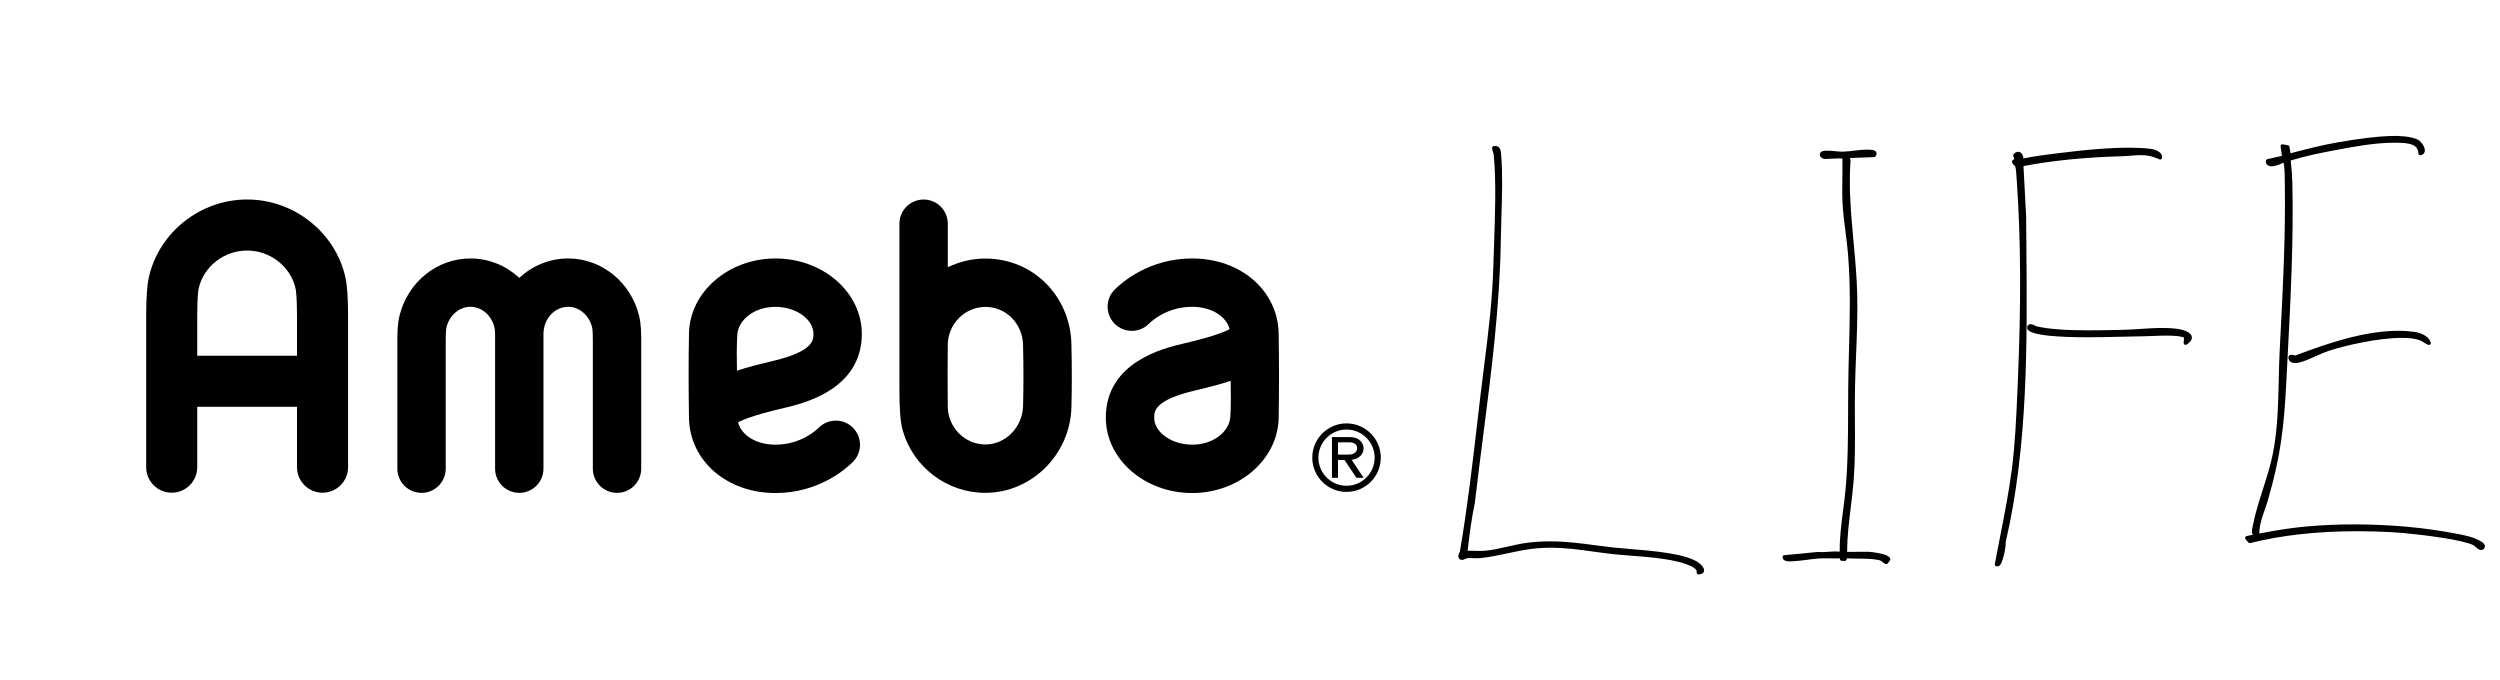
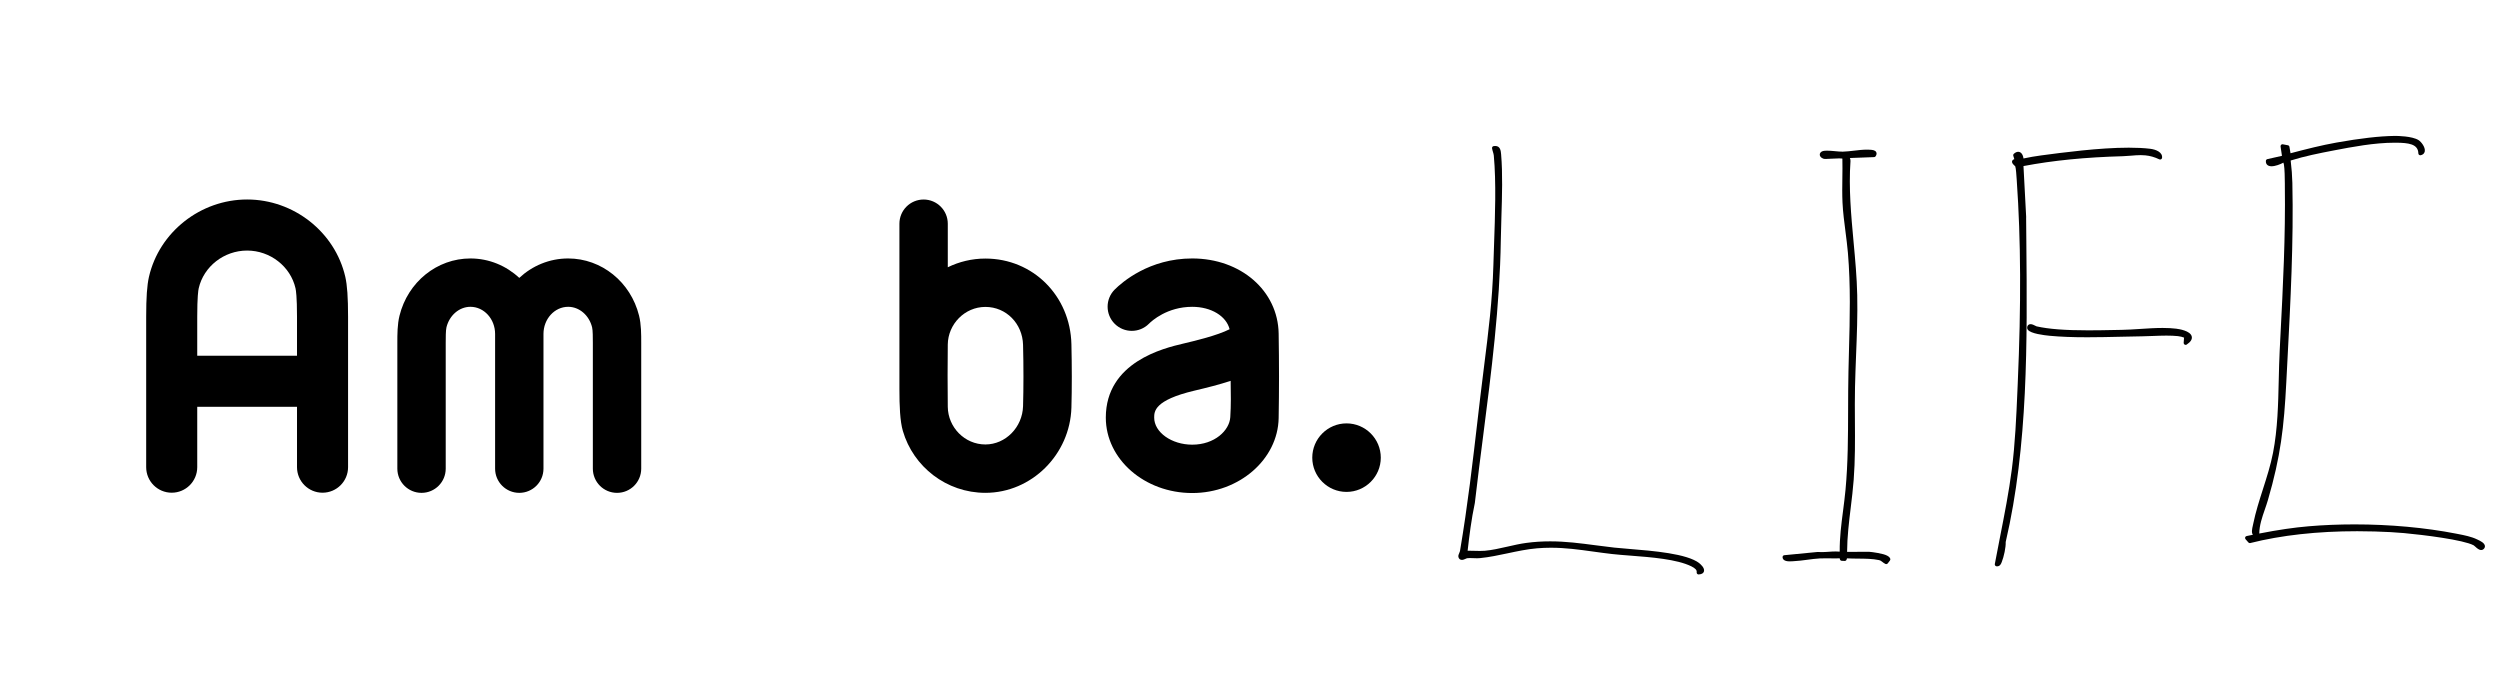
<svg xmlns="http://www.w3.org/2000/svg" fill="none" height="56" viewBox="0 0 206 56" width="206">
  <clipPath id="a">
    <path d="m120.168 11h84.589v36.331h-84.589z" />
  </clipPath>
  <g fill="#000">
    <path d="m20.363 16.438c-3.839 0-7.242 2.68-8.089 6.374-.158.69-.229 1.703-.229 3.283v12.4c0 1.162.942 2.104 2.103 2.104 1.162 0 2.104-.942 2.104-2.104v-4.974h8.221v4.974c0 1.162.942 2.104 2.103 2.104 1.162 0 2.104-.942 2.104-2.104v-12.4c0-1.58-.07-2.593-.228-3.283-.848-3.694-4.25-6.374-8.089-6.374zm-4.111 12.875v-3.218c0-1.632.085-2.183.122-2.342.413-1.802 2.09-3.107 3.988-3.107s3.575 1.306 3.987 3.106c.038.16.124.711.124 2.343v3.218z" />
    <path d="m88.285 28.369c-.089-3.98-3.159-7.064-7.087-7.064-1.11 0-2.163.259-3.1.717v-3.588c0-1.101-.893-1.994-1.992-1.994-1.102 0-1.994.893-1.994 1.994v13.63c0 1.385.048 2.643.286 3.451.858 2.941 3.584 5.094 6.8 5.094 3.8 0 6.979-3.154 7.087-7.031.044-1.553.042-3.43 0-5.21zm-3.985 5.098c-.048 1.74-1.441 3.157-3.103 3.157-1.708 0-3.08-1.414-3.1-3.101-.019-1.702-.021-3.452 0-5.133.02-1.681 1.393-3.1 3.1-3.1 1.719 0 3.058 1.38 3.103 3.126.046 1.747.042 3.577 0 5.051z" />
    <path d="m46.815 21.297c-1.547 0-2.96.608-4.027 1.601-1.068-.994-2.48-1.601-4.027-1.601-2.751 0-5.153 1.938-5.841 4.713-.18.723-.179 1.536-.179 2.251v10.357c0 1.101.894 1.994 1.994 1.994 1.1 0 1.992-.893 1.992-1.994v-10.361c0-.413 0-1.04.061-1.287.247-.995 1.059-1.689 1.974-1.689 1.121 0 2.034 1.002 2.034 2.234v11.102c0 1.101.891 1.994 1.994 1.994 1.1 0 1.992-.893 1.992-1.994v-11.102c0-1.232.912-2.234 2.035-2.234.915 0 1.726.694 1.972 1.689.062.247.061.874.061 1.287v10.361c0 1.101.891 1.994 1.994 1.994 1.1 0 1.992-.893 1.992-1.994v-10.357c.001-.716.001-1.528-.178-2.251-.689-2.775-3.091-4.713-5.841-4.713z" />
    <path d="m91.119 34.414c0 3.426 3.195 6.212 7.12 6.212 3.865 0 7.061-2.771 7.122-6.177.04-2.281.04-4.495 0-6.966-.059-3.528-3.119-6.186-7.122-6.186-3.548 0-5.786 1.963-6.389 2.564-.777.778-.777 2.041 0 2.819.779.778 2.041.778 2.819 0 .234-.234 1.502-1.398 3.57-1.398 1.57 0 2.81.769 3.081 1.847-1.033.523-2.851.954-3.826 1.185-1.577.372-6.375 1.51-6.375 6.099zm10.287-3.032c.019 1.014.033 2.008-.031 2.995-.069 1.091-1.285 2.264-3.136 2.264-1.699 0-3.134-1.021-3.134-2.228 0-.503 0-1.437 3.309-2.222 1.065-.252 2.074-.505 2.992-.81z" />
-     <path d="m71.013 27.512c0-3.428-3.195-6.215-7.121-6.215-3.866 0-7.059 2.771-7.12 6.177-.041 2.282-.041 4.495 0 6.967.058 3.526 3.119 6.185 7.12 6.185 3.548 0 5.787-1.963 6.388-2.565.779-.778.779-2.039 0-2.818-.777-.778-2.039-.778-2.818 0-.234.233-1.502 1.398-3.57 1.398-1.57 0-2.808-.77-3.08-1.847 1.031-.523 2.851-.954 3.826-1.185 1.577-.374 6.376-1.511 6.376-6.098zm-10.288 3.03c-.019-1.014-.033-2.005.031-2.995.07-1.092 1.285-2.263 3.136-2.263 1.699 0 3.136 1.02 3.136 2.229 0 .502 0 1.437-3.309 2.22-1.066.253-2.076.506-2.993.81z" />
    <path d="m111.376 37.889c.452-.048.734-.301.823-.436.106-.161.161-.333.161-.51 0-.23-.098-.444-.288-.637-.19-.192-.484-.291-.875-.291h-1.445v3.356h.498v-1.472h.533l.987 1.472h.595zm.455-.951c0 .144-.043.237-.168.357-.112.107-.287.162-.522.162h-.891v-1.01h.947c.185 0 .339.045.46.132.118.087.174.203.174.359z" />
-     <path d="m110.953 34.887c-1.555 0-2.822 1.266-2.822 2.824 0 1.555 1.267 2.822 2.822 2.822 1.558 0 2.824-1.267 2.824-2.822 0-1.558-1.266-2.824-2.824-2.824zm0 5.14c-1.277 0-2.316-1.04-2.316-2.316 0-1.278 1.039-2.317 2.316-2.317 1.279 0 2.318 1.04 2.318 2.317 0 1.276-1.039 2.316-2.318 2.316z" />
+     <path d="m110.953 34.887c-1.555 0-2.822 1.266-2.822 2.824 0 1.555 1.267 2.822 2.822 2.822 1.558 0 2.824-1.267 2.824-2.822 0-1.558-1.266-2.824-2.824-2.824zm0 5.14z" />
    <g clip-path="url(#a)">
      <path d="m140.027 46.407c-1.023-.789-3.785-1.014-5.805-1.178-.476-.04-.885-.073-1.205-.107-.531-.06-1.04-.127-1.534-.191-1.266-.166-2.463-.324-3.747-.324-.668 0-1.31.041-1.963.128-.509.066-1.048.191-1.572.31-.623.142-1.268.289-1.853.338-.119.009-.252.014-.407.014-.142 0-.284-.005-.428-.008-.146-.005-.293-.008-.436-.008-.048 0-.095 0-.144 0 .136-1.207.306-2.584.594-3.933.211-1.834.451-3.699.682-5.503.678-5.28 1.379-10.74 1.458-16.145.009-.607.028-1.24.049-1.91.055-1.763.112-3.587-.024-5.179-.024-.272-.058-.683-.485-.683-.043 0-.087.005-.135.013-.084.016-.139.095-.126.179.015.106.046.204.074.299.032.103.06.201.07.299.202 2.209.105 4.945.02 7.36-.02.582-.039 1.146-.055 1.686-.081 2.883-.411 5.501-.762 8.274-.106.838-.216 1.703-.318 2.581-.062.528-.122 1.053-.184 1.575-.438 3.779-.85 7.348-1.488 11.117-.006.038-.031.093-.055.147-.049.107-.106.231-.071.353.039.141.145.225.284.225.109 0 .22-.051.317-.095.034-.016.088-.041.106-.044.069-.008.147-.013.237-.013.096 0 .194.005.291.008.101.005.204.009.302.009.087 0 .164-.003.235-.011.777-.077 1.549-.242 2.293-.4.786-.168 1.599-.34 2.41-.409.378-.032.751-.048 1.139-.048 1.203 0 2.312.153 3.485.316.501.07 1.02.141 1.558.202.444.051.966.09 1.519.133 1.702.13 3.819.293 5.015.881.329.163.468.316.439.485-.007.047.007.095.038.131.03.033.073.054.119.054h.008c.299-.014.4-.141.433-.243.093-.296-.302-.62-.383-.682z" />
      <path d="m166.958 17.912-.223-4.228c2.431-.464 5.113-.728 8.19-.812.219-.006.444-.026.662-.043.263-.022.536-.046.805-.046.137 0 .262.006.382.018.399.04.756.141 1.155.33.021.01.045.015.067.015.028 0 .055-.006.079-.021.045-.026.075-.07.08-.123.048-.456-.5-.685-.983-.743-.504-.061-1.097-.09-1.763-.09-2.432 0-5.439.401-7.237.64-.472.063-.954.146-1.436.249-.046-.339-.208-.549-.439-.549-.114 0-.233.054-.354.162-.047.042-.066.107-.047.167l.085.278c-.074.019-.143.059-.175.14-.061.151.069.274.173.374.029.027.073.069.079.077.056.141.099.787.117 1.063l.008.127c.339 4.873.364 10.184.079 16.712l-.026.598c-.091 2.132-.186 4.335-.462 6.475-.239 1.853-.608 3.724-.964 5.534-.146.74-.297 1.505-.436 2.258-.008.043.001.088.027.123s.064.059.108.066c.019.003.038.003.054.003.244 0 .329-.22.374-.337l.014-.035c.167-.414.34-1.205.319-1.63 1.853-7.96 1.776-16.5 1.701-24.759-.007-.662-.013-1.325-.018-1.992z" />
      <path d="m155.495 45.783c-.302-.168-1.19-.296-1.489-.316l-1.805.008c.005-1.226.155-2.461.301-3.656.09-.746.185-1.516.242-2.28.123-1.613.112-3.245.101-4.823-.006-.925-.013-1.882.008-2.82.019-.876.055-1.771.088-2.636.065-1.626.132-3.307.095-4.945-.031-1.464-.169-2.948-.302-4.383-.201-2.181-.409-4.436-.253-6.665.007-.084-.019-.157-.039-.217-.003-.008-.007-.017-.01-.027.005 0 .01-.002.014-.003l1.98-.074c.051-.002.098-.028.127-.071.082-.125.099-.237.05-.335-.085-.172-.319-.19-.52-.202-.079-.005-.16-.008-.242-.008-.345 0-.713.043-1.07.085-.323.038-.628.074-.914.081h-.046c-.177 0-.397-.019-.611-.04-.224-.021-.455-.041-.654-.041-.078 0-.146.003-.207.009-.336.036-.383.229-.389.288-.018.153.101.296.302.365.042.014.099.021.196.021.117 0 .283-.009.458-.021.204-.011.437-.025.626-.025.154 0 .238.009.28.017.013.533.007 1.075-.001 1.602-.01.663-.019 1.347.012 2.021.038.799.144 1.605.244 2.383.074.579.152 1.177.202 1.762.23 2.731.16 5.342.086 8.104-.015.55-.03 1.102-.041 1.657-.024 1.04-.026 2.102-.029 3.128-.005 2.185-.009 4.445-.215 6.642-.052.566-.128 1.142-.199 1.7-.144 1.105-.293 2.245-.278 3.387-.103-.009-.212-.014-.329-.014-.2 0-.4.013-.595.027-.191.013-.389.025-.582.025-.103 0-.196-.003-.286-.011-.005 0-.008 0-.013 0s-.009 0-.016 0l-2.745.266c-.082.008-.145.079-.142.161.003.158.109.348.59.348.093 0 .185-.006.256-.011.028-.002.054-.003.074-.005.359-.016.739-.066 1.106-.115.346-.046.703-.095 1.034-.111.139-.006.288-.009.466-.009.136 0 .272.002.408.003.138.002.275.003.413.003s.25-.002.361-.005l.018.081c.016.07.076.12.148.123 0 0 .248.011.249.011.068 0 .128-.043.151-.108l.034-.106c.283.016.582.019.895.022.598.005 1.217.009 1.726.119.137.03.202.082.292.153.067.052.141.112.25.166.022.011.046.016.07.016.047 0 .095-.022.125-.062l.183-.239c.036-.047.043-.111.017-.164-.063-.13-.17-.19-.259-.239z" />
      <path d="m204.748 44.945c-.055-.212-.333-.356-.588-.476l-.044-.021c-.481-.234-1.064-.346-1.58-.446l-.136-.027c-2.565-.501-5.465-.765-8.387-.765-1.291 0-2.561.052-3.775.155-1.218.103-2.503.291-4.074.598.008-.675.234-1.335.456-1.974.088-.255.18-.519.256-.781 1.052-3.609 1.325-6.001 1.515-9.695.032-.615.063-1.232.096-1.849.252-4.793.511-9.749.404-14.596-.013-.572-.06-1.192-.139-1.842 1.154-.359 2.313-.593 3.594-.838 1.464-.28 3.287-.629 4.968-.629h.174c.932.013 1.768.089 1.784.879 0 .048.022.092.06.12.029.022.063.035.098.035.011 0 .021 0 .032-.003.254-.052.322-.221.34-.318.062-.337-.297-.792-.512-.927-.537-.337-1.772-.346-1.909-.346h-.067c-1.246.016-2.81.195-4.783.547-1.257.225-2.465.533-3.791.882l-.09-.531c-.011-.065-.061-.117-.126-.128l-.418-.079c-.009-.002-.019-.003-.03-.003-.041 0-.079.016-.109.044-.036.035-.054.087-.047.138l.115.772-1.202.269c-.066.016-.117.071-.123.141-.014.161.043.259.093.315.083.089.207.134.372.134.302 0 .726-.158.977-.3.022.051.035.107.043.153.063.351.073 1.124.077 1.586v.172c.057 4.186-.148 8.19-.367 12.431l-.056 1.105c-.042.822-.061 1.664-.08 2.476-.044 1.98-.09 4.026-.469 5.981-.196 1.014-.52 2.027-.834 3.008-.297.928-.604 1.89-.797 2.837-.006.033-.015.074-.026.12-.079.334-.135.625-.004.795-.17.035-.343.07-.52.107-.055.011-.099.052-.117.104-.017.054-.006.112.032.155l.235.267c.03.035.075.054.119.054.013 0 .025 0 .038-.005 2.568-.647 5.533-.974 8.811-.974.471 0 .957.006 1.442.021.875.024 1.776.073 2.412.133 1.611.149 4.888.552 5.743 1.01.027.014.086.068.133.111.142.13.305.275.482.275.102 0 .19-.049.253-.136.053-.074.07-.161.048-.247z" />
      <path d="m179.348 27.086c-.343-.042-.719-.063-1.15-.063-.611 0-1.245.042-1.857.082-.525.034-1.021.067-1.5.075-.215.003-.441.008-.675.013-.64.013-1.364.027-2.092.027-1.915 0-3.27-.104-4.263-.329-.016-.005-.063-.029-.097-.046-.117-.059-.261-.135-.394-.135-.143 0-.25.088-.279.231-.011.056-.011.141.054.231.234.318 1.332.452 1.794.496.887.083 1.873.122 3.103.122.93 0 1.874-.022 2.786-.043.591-.014 1.171-.027 1.733-.035.306-.005.612-.016.909-.029.358-.014.727-.029 1.091-.029s.656.014.946.042c.156.014.414.077.508.122l-.032.428c-.004.061.026.119.079.151.026.014.053.022.082.022.03 0 .061-.01.088-.027.33-.218.47-.441.417-.666-.112-.475-1.063-.614-1.253-.637z" />
-       <path d="m197.608 27.258c-2.758 0-5.815 1.025-8.442 2.026-.004.002-.009.005-.014.006-.03 0-.082-.014-.128-.025-.069-.017-.144-.033-.21-.033-.106 0-.166.044-.198.082-.031.038-.066.104-.049.21.019.119.111.392.554.392.09 0 .189-.011.298-.033.386-.077.919-.316 1.433-.547.367-.165.713-.319.993-.413 1.352-.449 4.129-1.082 6.066-1.082.619 0 1.11.063 1.461.188.125.044.231.112.342.185.114.073.231.15.373.202.018.006.037.009.056.009.039 0 .079-.016.109-.044.044-.043.06-.106.041-.163-.176-.536-.832-.805-1.39-.879-.41-.054-.845-.082-1.294-.082z" />
    </g>
  </g>
</svg>